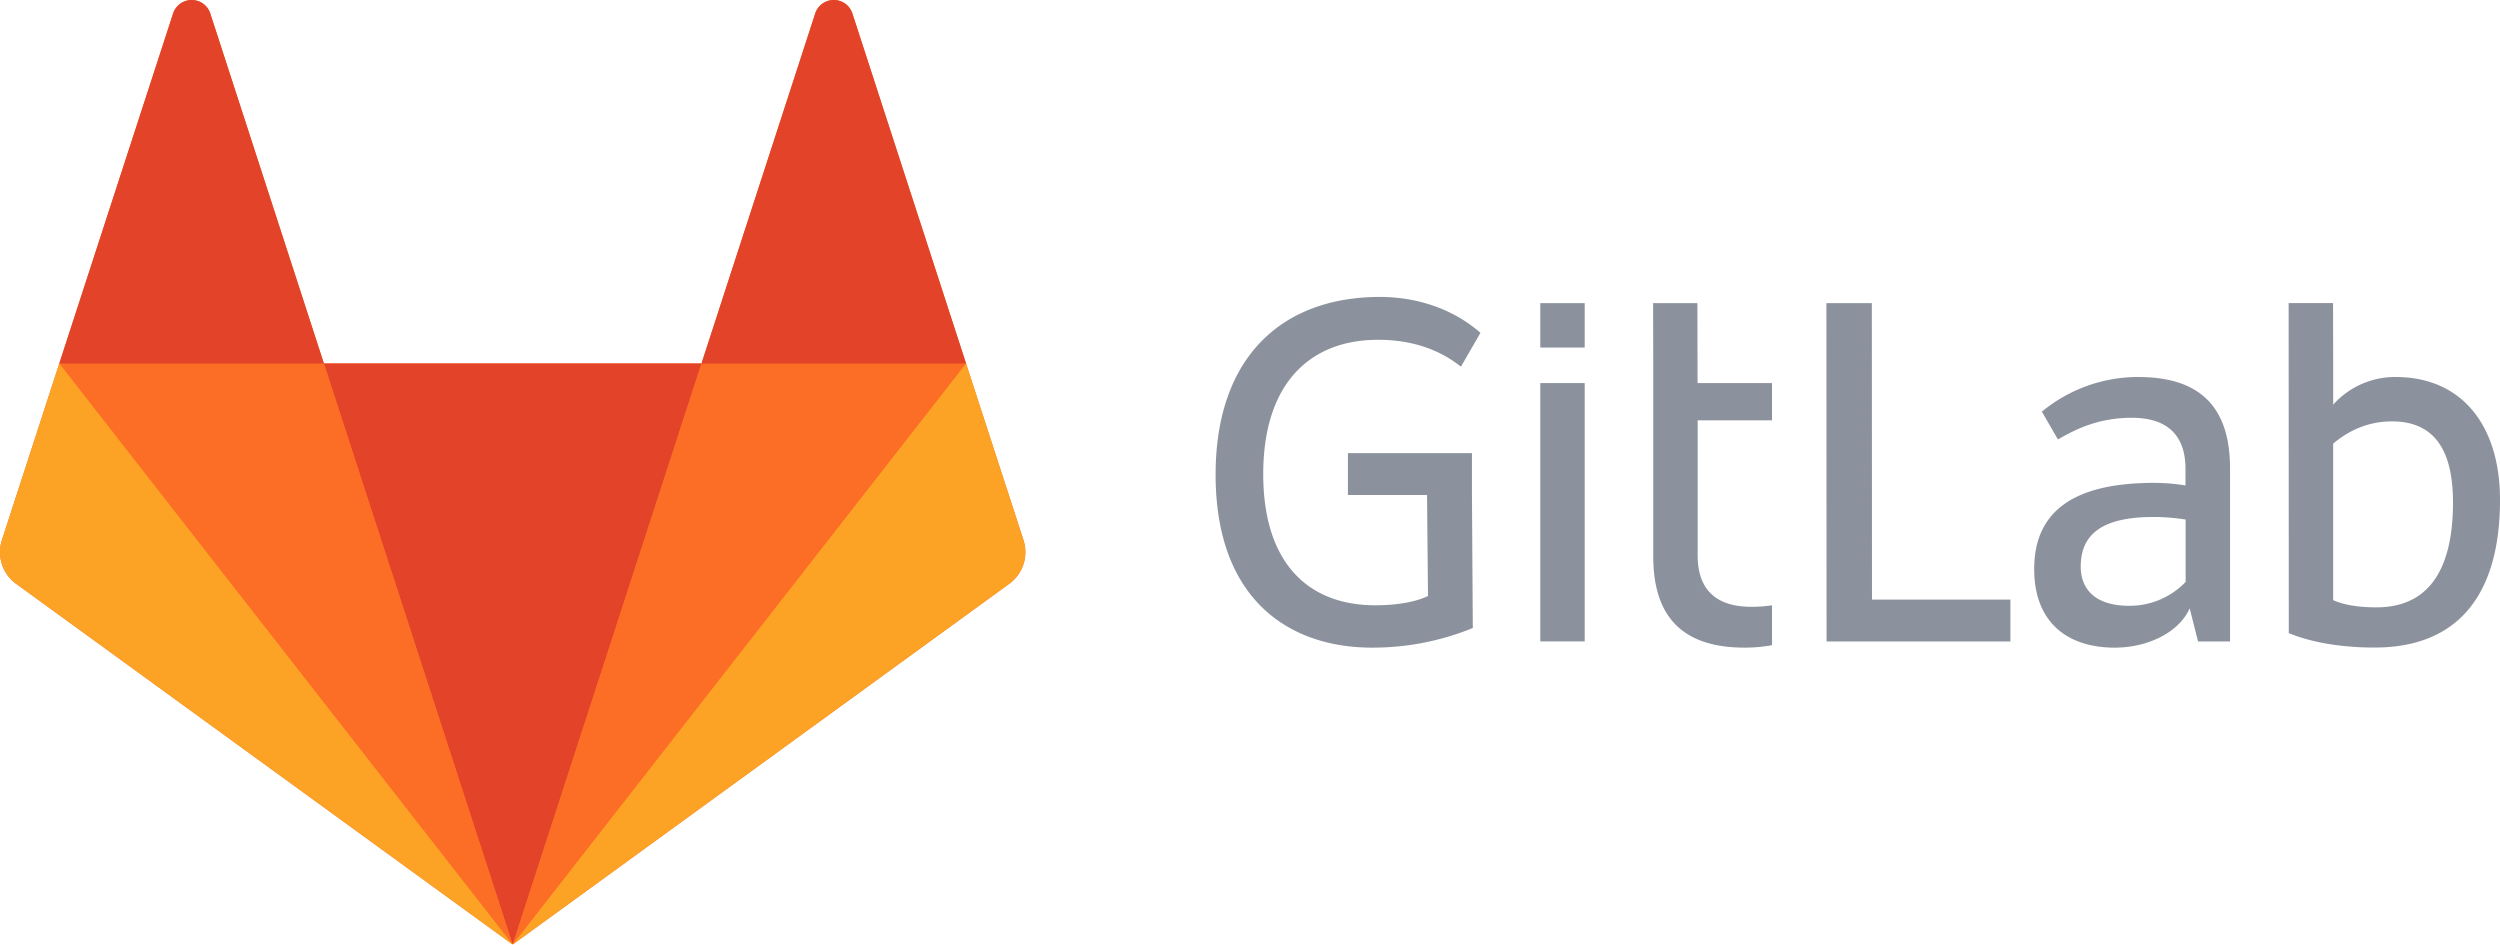
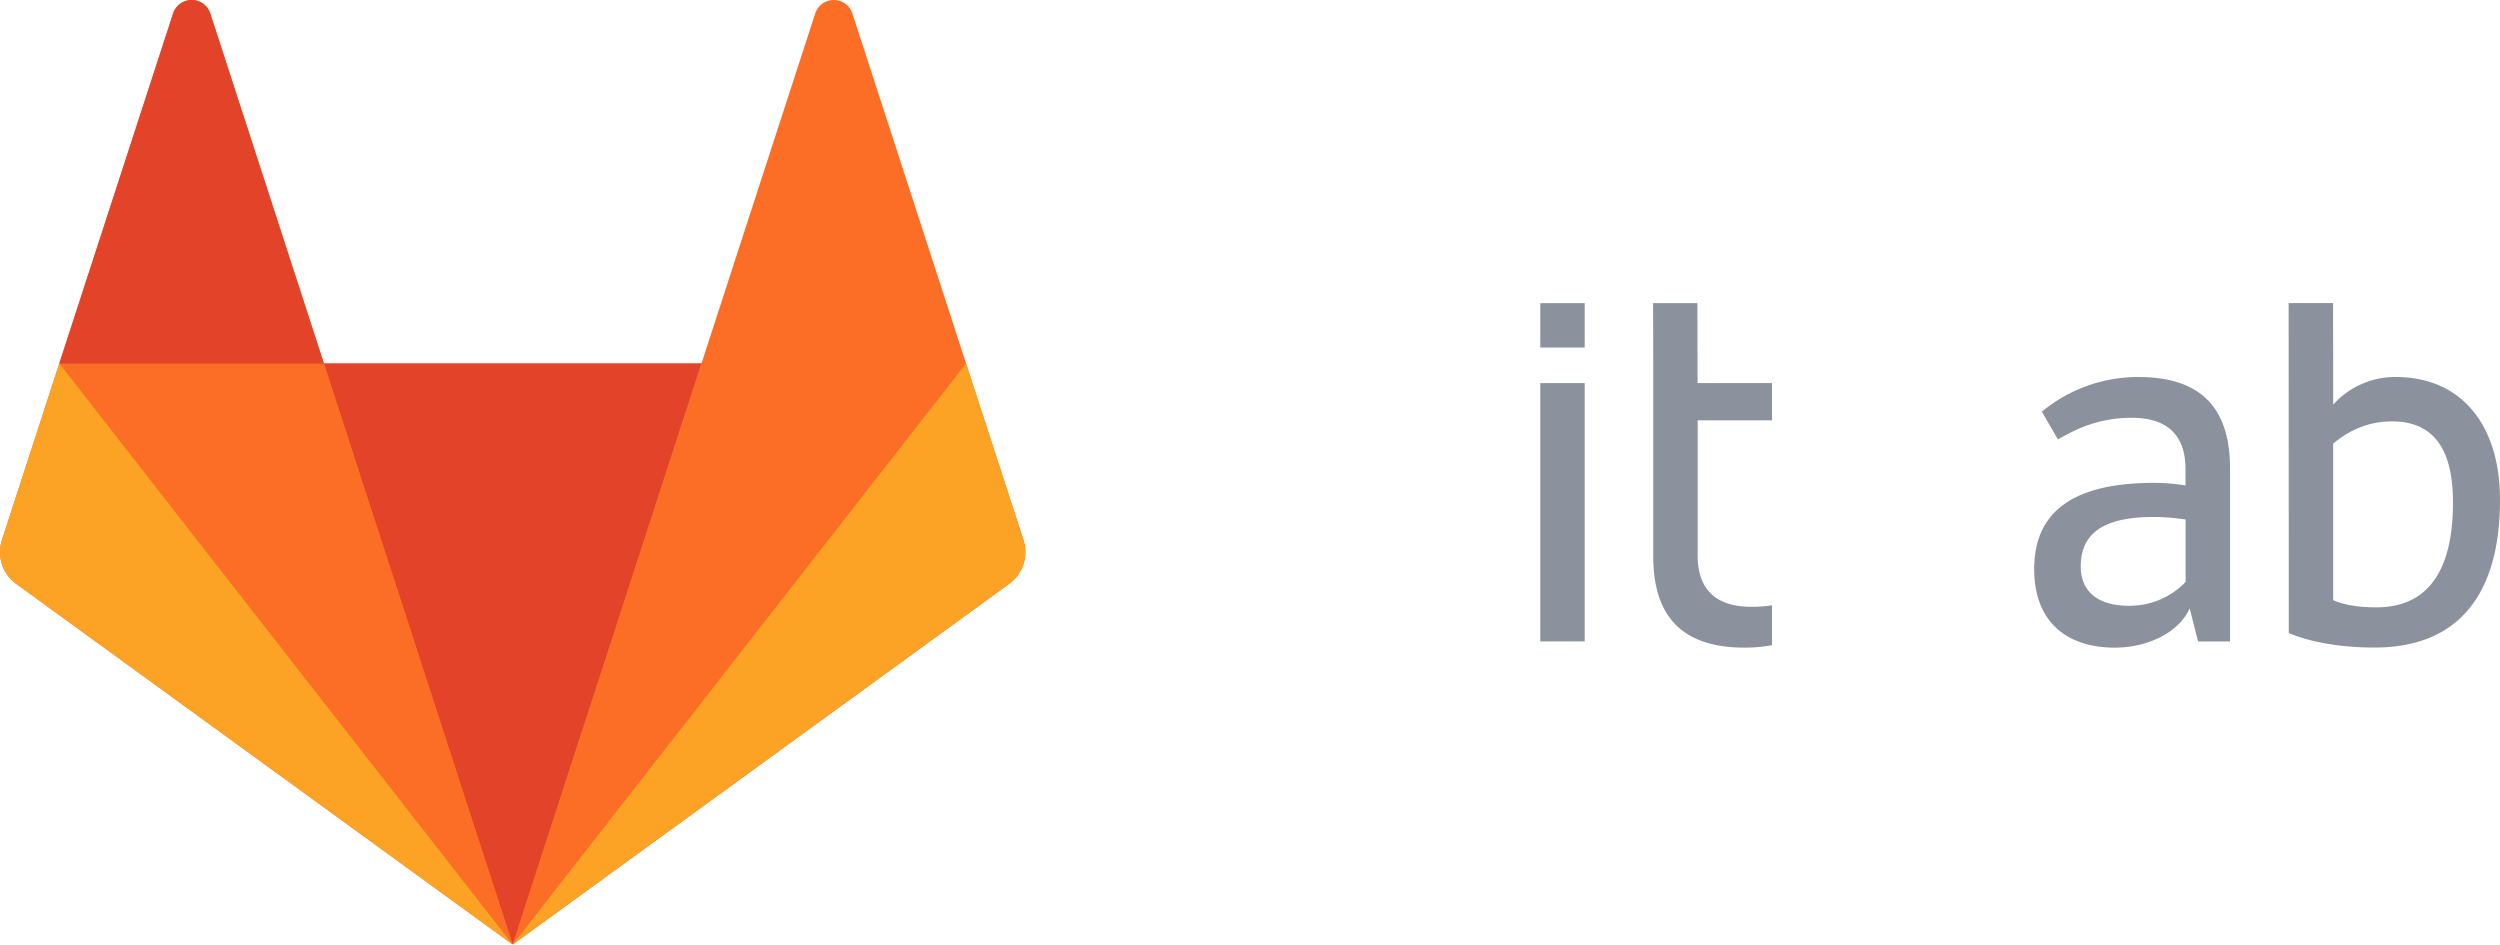
<svg xmlns="http://www.w3.org/2000/svg" viewBox="0 0 1200.78 453.68">
  <defs>
    <style>.cls-1{fill:#fff}.cls-2{fill:#8c929d}.cls-3{mask:url(#mask)}.cls-4{fill:#fc6d26}.cls-5{fill:#e24329}.cls-6{fill:#fca326}</style>
    <mask id="mask" x="-439.61" y="-359.83" width="2000" height="1173.33" maskUnits="userSpaceOnUse">
      <g id="mask-2">
        <path id="path-1" class="cls-1" d="M-439.61-359.83h2000V813.51h-2000V-359.83z" />
      </g>
    </mask>
  </defs>
  <title>Gitlab_logo_horizontal_fullcolor</title>
  <g id="Layer_2" data-name="Layer 2">
    <g id="Layer_1-2" data-name="Layer 1">
      <g id="Page-1">
        <g id="gitlab_logo" data-name="gitlab logo">
          <g id="g10">
            <g id="g12">
-               <path id="path14" class="cls-2" d="M899.07 145.6h-21.83l.07 162.49h88.31V288h-66.48l-.07-142.39z" />
-             </g>
+               </g>
            <g id="g16">
              <g class="cls-3" id="g18-Clipped">
                <g id="g18">
                  <g id="g24">
                    <path id="path26" class="cls-2" d="M1049.72 279.56a37.2 37.2 0 0 1-27 11.41c-16.62 0-23.32-8.19-23.32-18.85 0-16.12 11.16-23.81 35-23.81a99.07 99.07 0 0 1 15.38 1.24v30zm-22.57-98.49a72.71 72.71 0 0 0-46.42 16.65l7.72 13.37c8.93-5.21 19.85-10.42 35.47-10.42 17.86 0 25.8 9.18 25.8 24.56v7.94a93.37 93.37 0 0 0-15.13-1.24c-38.2 0-57.55 13.4-57.55 41.43 0 25.05 15.38 37.71 38.7 37.71 15.71 0 30.76-7.19 36-18.85l4 15.88h15.38V225c0-26.3-11.41-43.91-43.91-43.91z" />
                  </g>
                  <g id="g28">
                    <path id="path30" class="cls-2" d="M1141.49 291.71c-8.19 0-15.38-1-20.84-3.47v-75.17c7.44-6.2 16.62-10.67 28.28-10.67 21.09 0 29.27 14.88 29.27 38.95 0 34.23-13.15 50.36-36.71 50.36m9.17-110.64a40 40 0 0 0-30 13.27v-21l-.07-27.78h-21.33l.07 158.52c10.67 4.47 25.3 6.95 41.18 6.95 40.68 0 60.28-26 60.28-70.95 0-35.47-18.11-59-50.11-59" />
                  </g>
                  <g id="g32">
-                     <path id="path34" class="cls-2" d="M661.77 163.21c19.35 0 31.75 6.45 39.94 12.9l9.38-16.25c-12.79-11.21-30-17.24-48.33-17.24-46.39 0-78.89 28.28-78.89 85.34 0 59.79 35.06 83.11 75.17 83.11a127.2 127.2 0 0 0 48.37-9.43l-.41-63.88v-20.1h-59.58v20.09h38l.46 48.5c-5 2.48-13.64 4.47-25.3 4.47-32.25 0-53.83-20.29-53.83-63 0-43.41 22.33-64.5 55.07-64.5" />
-                   </g>
+                     </g>
                  <g id="g36">
                    <path id="path38" class="cls-2" d="M815.29 145.6H794l.07 27.29v94.27c0 26.3 11.41 43.91 43.91 43.91a73.52 73.52 0 0 0 13.15-1.18v-19.17a65.3 65.3 0 0 1-9.92.74c-17.86 0-25.8-9.18-25.8-24.56v-65h35.72V184h-35.77l-.07-38.45z" />
                  </g>
                  <path id="path40" class="cls-2" d="M739.82 308.08h21.33V184h-21.33v124z" />
                  <path id="path42" class="cls-2" d="M739.82 166.93h21.33V145.6h-21.33v21.33z" />
                  <g id="g44">
                    <path id="path46" class="cls-4" d="M491.59 259.4L464 174.58 409.41 6.49a9.39 9.39 0 0 0-17.86 0l-54.62 168.1H155.57L101 6.49a9.39 9.39 0 0 0-17.86 0L28.48 174.58.92 259.4a18.78 18.78 0 0 0 6.82 21l238.51 173.28 238.52-173.29a18.78 18.78 0 0 0 6.82-21" />
                  </g>
                  <g id="g48">
                    <path id="path50" class="cls-5" d="M246.25 453.68l90.68-279.1H155.57l90.68 279.1z" />
                  </g>
                  <g id="g56">
                    <path id="path58" class="cls-4" d="M246.25 453.68l-90.68-279.1H28.48l217.77 279.1z" />
                  </g>
                  <g id="g64">
                    <path id="path66" class="cls-6" d="M28.48 174.58L.92 259.4a18.77 18.77 0 0 0 6.82 21l238.51 173.28-217.77-279.1z" />
                  </g>
                  <g id="g72">
                    <path id="path74" class="cls-5" d="M28.48 174.58h127.09L101 6.49a9.39 9.39 0 0 0-17.86 0L28.48 174.58z" />
                  </g>
                  <g id="g76">
                    <path id="path78" class="cls-4" d="M246.25 453.68l90.68-279.09H464L246.25 453.68z" />
                  </g>
                  <g id="g80">
                    <path id="path82" class="cls-6" d="M464 174.58l27.56 84.81a18.77 18.77 0 0 1-6.82 21L246.25 453.68 464 174.58z" />
                  </g>
                  <g id="g84">
-                     <path id="path86" class="cls-5" d="M464 174.58H336.94L391.56 6.49a9.39 9.39 0 0 1 17.86 0L464 174.58z" />
-                   </g>
+                     </g>
                </g>
              </g>
            </g>
          </g>
        </g>
      </g>
    </g>
  </g>
</svg>